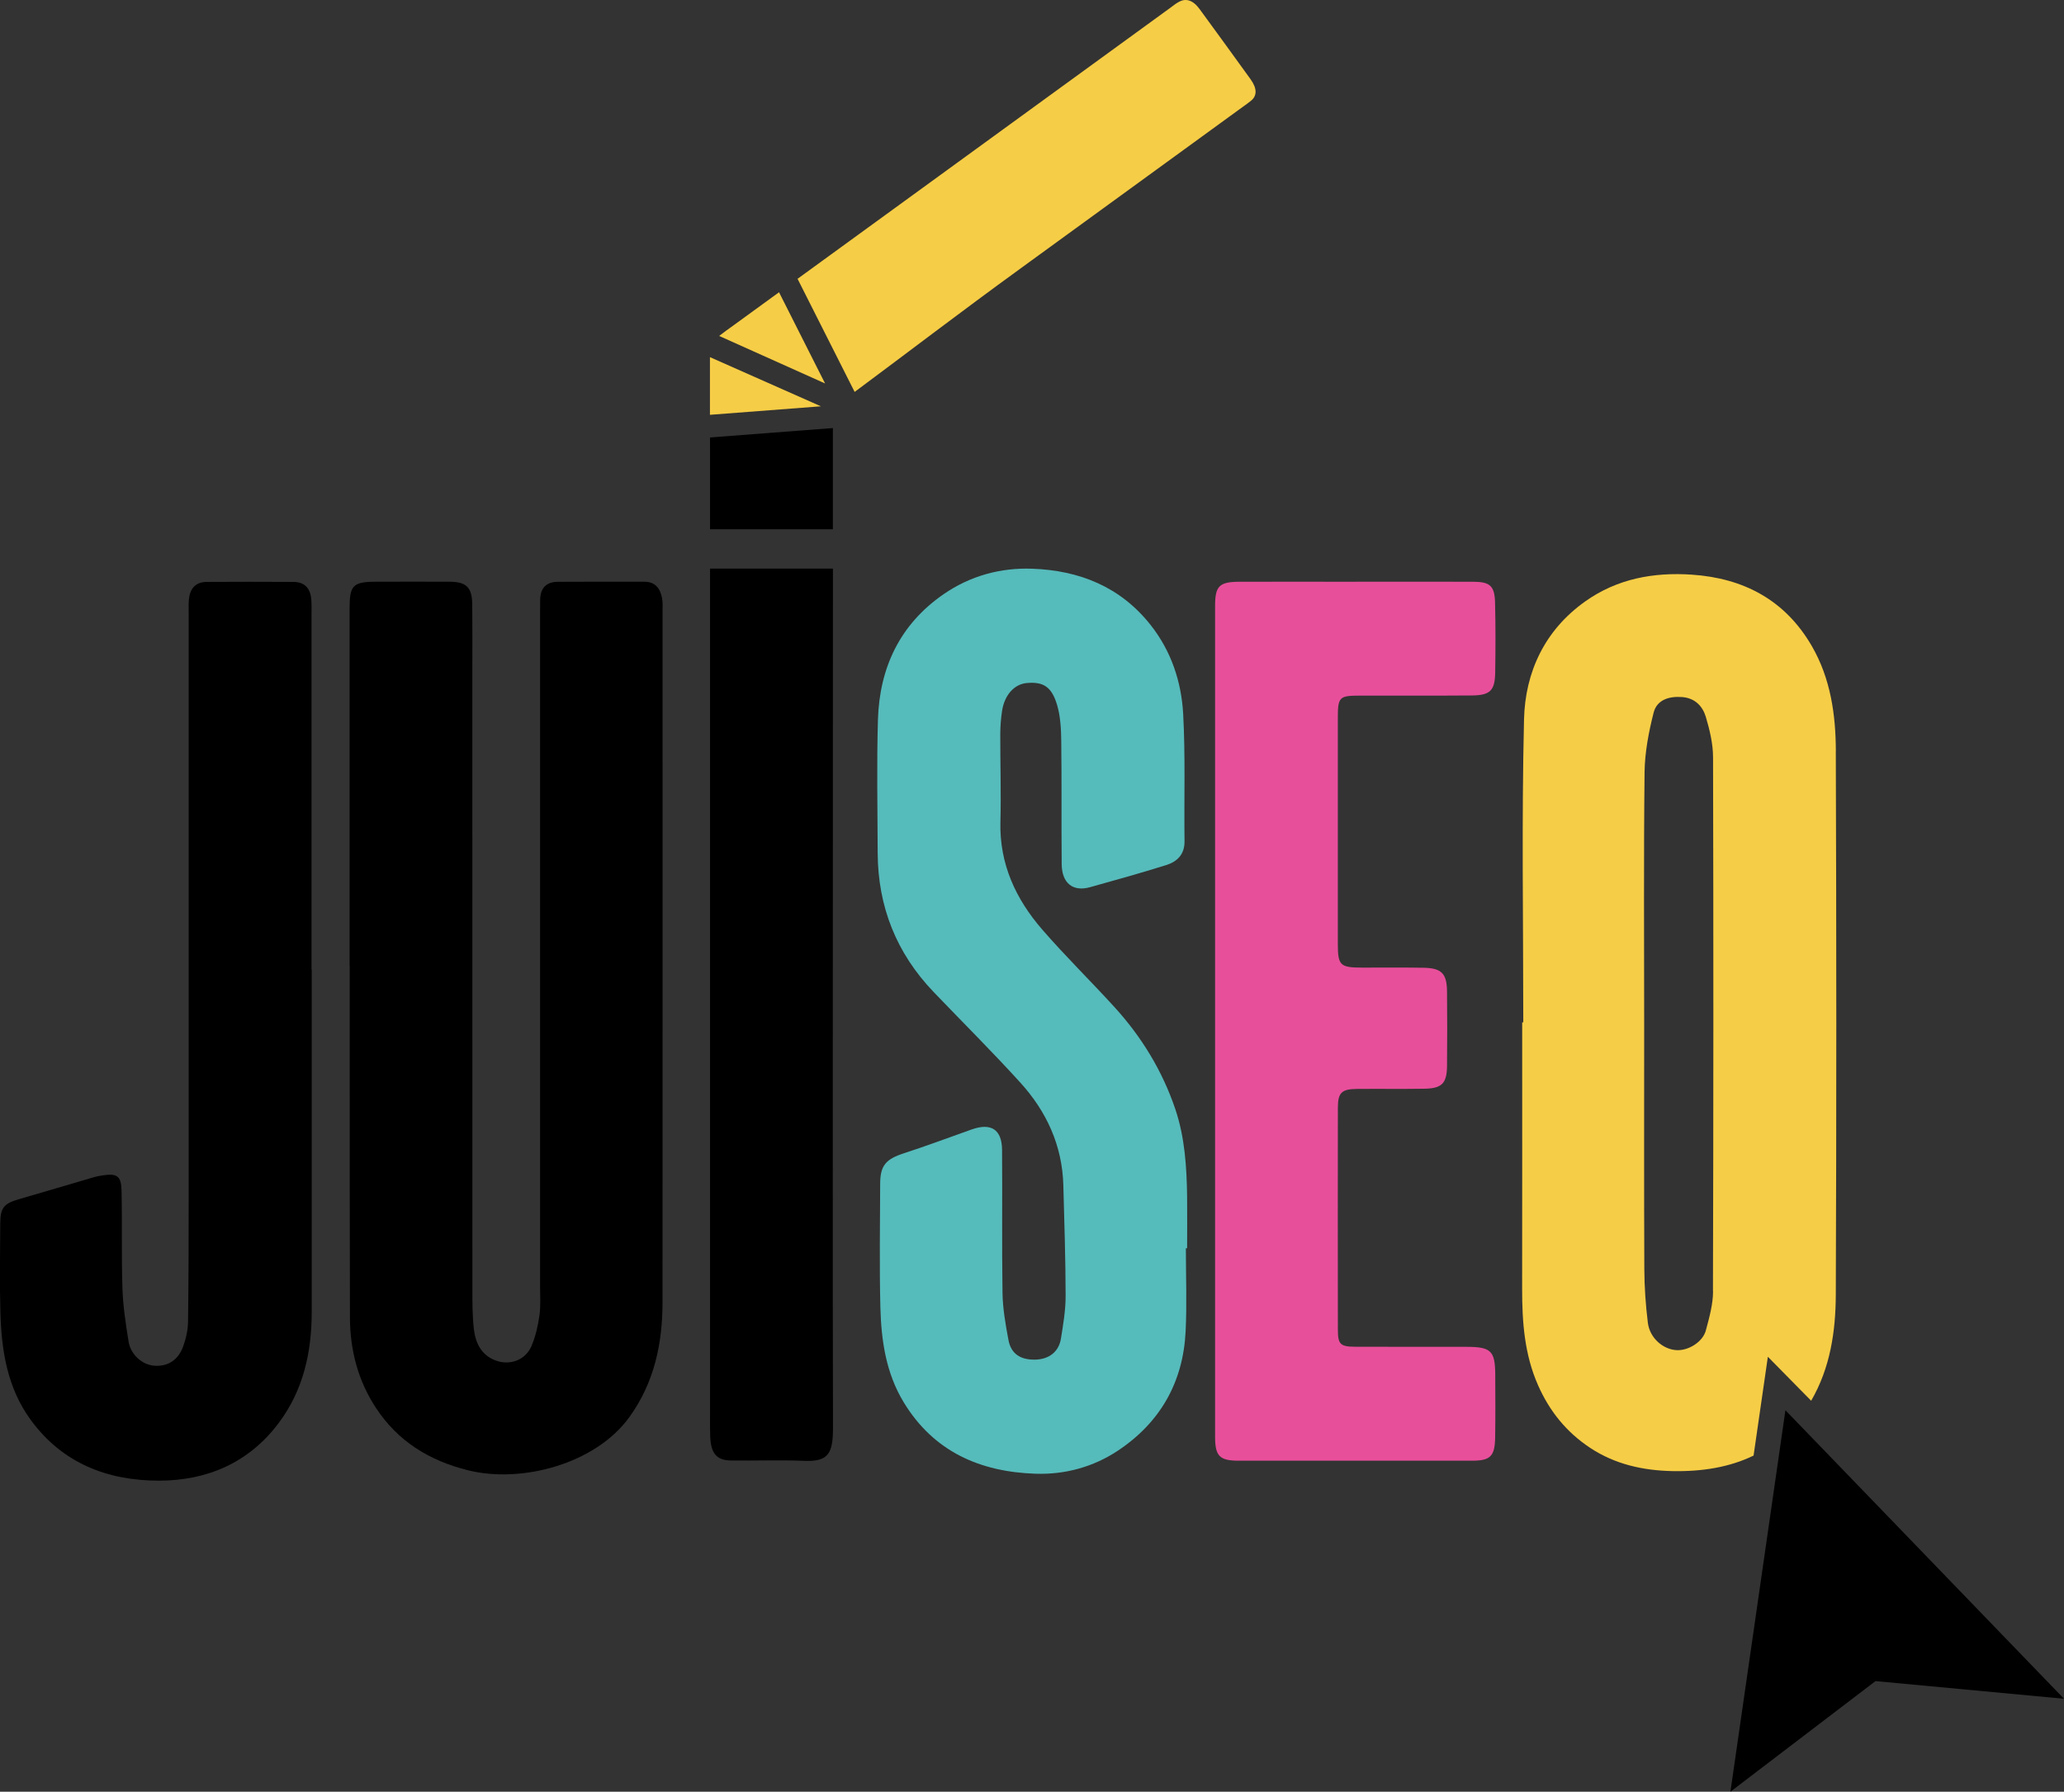
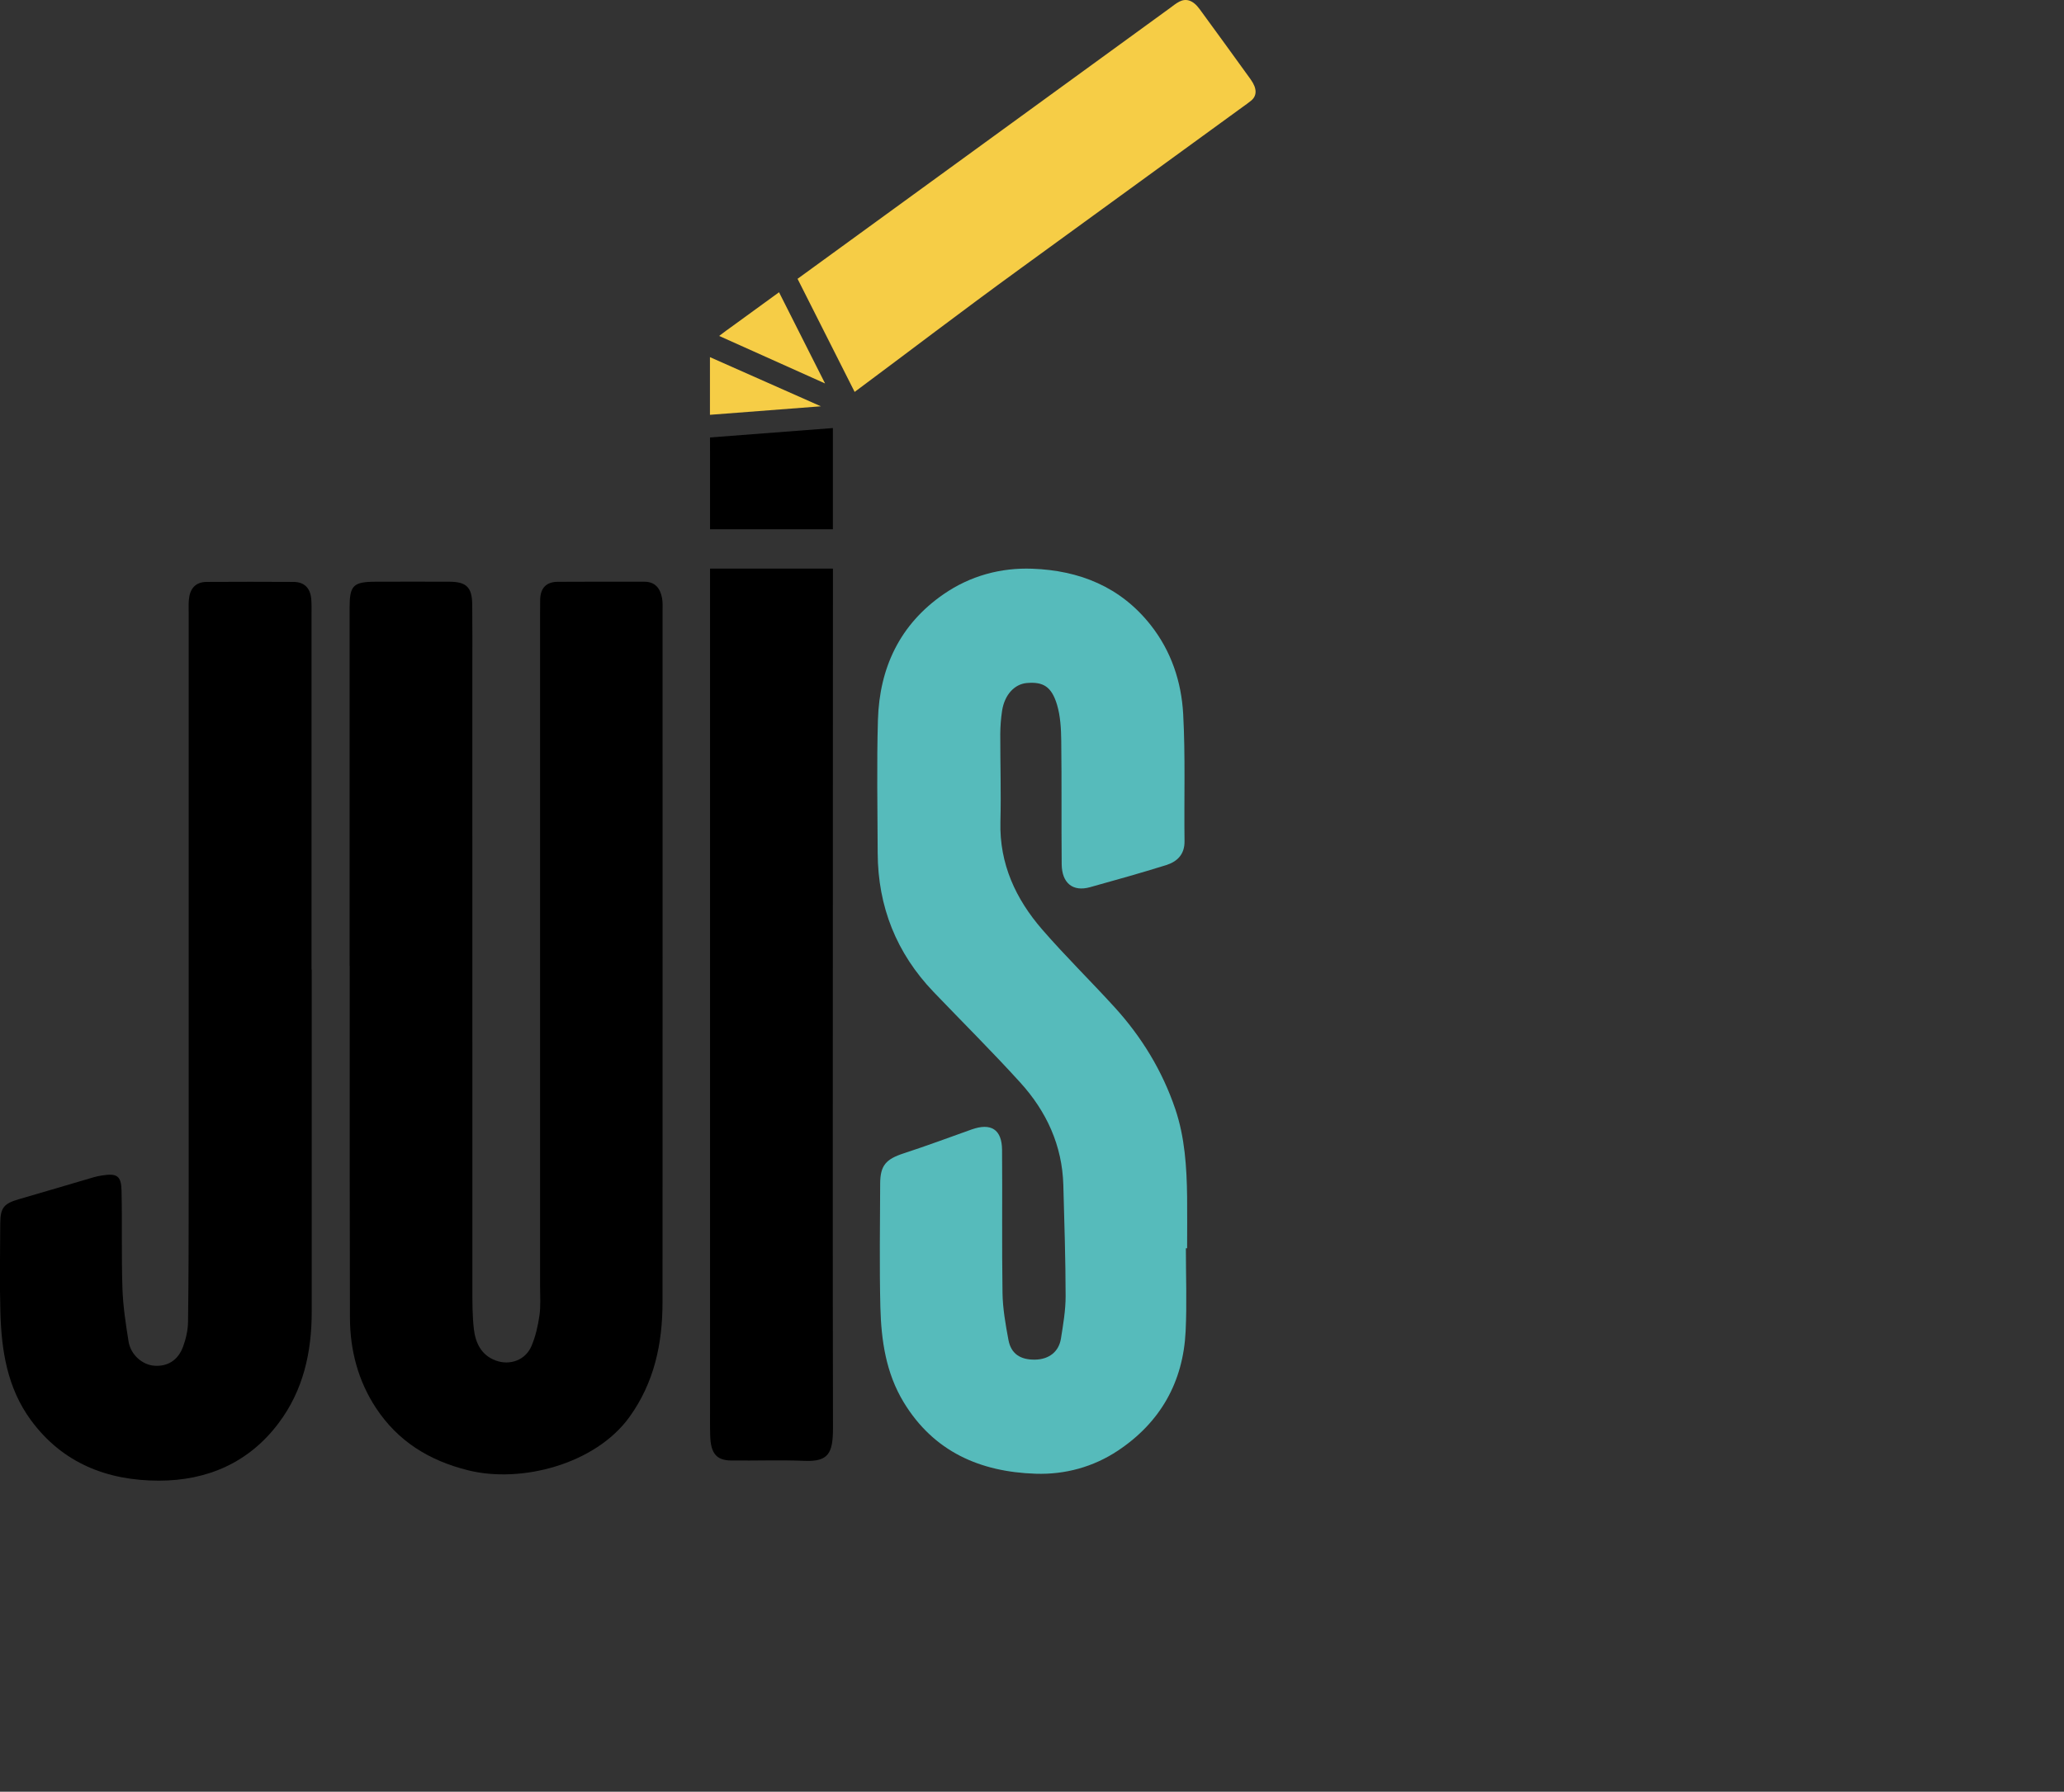
<svg xmlns="http://www.w3.org/2000/svg" version="1.1" viewBox="0 0 414.69 360.06">
  <rect x="0" y="0" width="414.69" height="360.06" fill="#333333" stroke="none" />
  <defs>
    <style>
      .cls-1 {
        fill: #f6cd46;
      }

      .cls-2 {
        fill: #fff;
      }

      .cls-3 {
        fill: #56bbbb;
      }

      .cls-4 {
        fill: #e84f9b;
      }
    </style>
  </defs>
  <g>
    <g id="Calque_1">
-       <path class="cls-1" d="M368.85,150.91c-.02-7.3-1.06-14.56-4.81-21.05-5.34-9.24-13.66-13.67-24.13-14.38-7.72-.52-15.02.83-21.42,5.38-8.12,5.76-12.06,14.18-12.29,23.7-.49,20.29-.15,40.59-.15,60.89-.07,0-.15,0-.22,0,0,17.84.02,35.69-.01,53.53-.01,6.66.46,13.2,3.2,19.4,2.3,5.21,5.7,9.43,10.48,12.59,5.03,3.32,10.66,4.54,16.51,4.66,5.98.12,11.5-.78,16.31-3.12l2.87-19.86,8.7,8.84c3.83-6.59,4.92-13.91,4.95-21.31.14-36.42.13-72.85,0-109.27ZM344.18,259.47c0,2.64-.76,5.32-1.45,7.9-.63,2.33-3.54,4.1-5.92,3.95-2.73-.17-5.35-2.46-5.73-5.5-.44-3.56-.69-7.17-.71-10.76-.07-16.28-.03-32.56-.03-48.84h0c0-17.01-.11-34.03.08-51.04.05-4,.83-8.07,1.82-11.97.66-2.58,3.09-3.33,5.73-3.13,2.57.2,4.11,1.82,4.76,3.99.78,2.63,1.45,5.42,1.45,8.14.09,35.75.08,71.49-.02,107.24Z" />
      <path d="M70.24,194.11c0-23.99,0-47.97,0-71.96,0-4.53.71-5.24,5.32-5.25,4.91-.01,9.82-.02,14.74,0,3.42.02,4.54,1.12,4.58,4.59.05,4.42.02,8.84.02,13.26,0,41.42,0,82.85.01,124.27,0,2.7-.01,5.42.3,8.09.33,2.77,1.49,5.22,4.37,6.29,2.89,1.07,6-.08,7.2-2.9.82-1.92,1.3-4.04,1.6-6.12.28-1.93.13-3.92.13-5.89,0-45.11,0-90.21,0-135.32,0-.9,0-1.8.02-2.7.05-2.26,1.21-3.53,3.48-3.55,5.81-.04,11.62-.02,17.44-.02,2.21,0,3.22,1.37,3.57,3.32.16.88.1,1.79.1,2.69,0,46.25.02,92.51-.01,138.76,0,8.31-1.64,16.15-6.66,23.11-6.81,9.42-21.65,13.36-32.39,10.69-7.88-1.96-14.12-5.85-18.53-12.54-3.58-5.44-5.2-11.6-5.22-18.11-.06-18.17-.04-36.35-.05-54.52,0-5.4,0-10.81,0-16.21Z" />
      <path class="cls-3" d="M238.26,250.85c0,5.56.22,11.14-.05,16.69-.49,10.21-5.09,18.31-13.59,23.97-4.94,3.29-10.64,4.84-16.53,4.65-11.15-.36-20.5-4.42-26.54-14.39-3.55-5.86-4.5-12.42-4.67-19.07-.2-8.26-.07-16.54-.04-24.81.01-3.7,1.16-4.95,4.74-6.12,4.57-1.49,9.08-3.17,13.62-4.79,3.91-1.39,6.1-.02,6.13,4.11.08,9.58-.06,19.16.09,28.74.05,3.15.61,6.32,1.19,9.43.52,2.8,2.39,4.02,5.35,3.97,2.78-.05,4.77-1.56,5.2-4.23.45-2.82.94-5.68.94-8.52-.01-7.44-.26-14.89-.46-22.33-.22-7.96-3.38-14.79-8.62-20.57-5.65-6.23-11.62-12.15-17.44-18.23-7.47-7.8-11.19-17.14-11.24-27.92-.03-8.92-.21-17.85.05-26.77.31-10.46,4.4-19.18,13.19-25.25,5.34-3.69,11.46-5.36,17.85-5.12,9.43.35,17.68,3.62,23.75,11.31,4.15,5.26,6.18,11.4,6.54,17.89.46,8.49.16,17.02.27,25.53.04,2.7-1.48,4.14-3.72,4.84-5.06,1.58-10.16,3.01-15.27,4.43-3.44.96-5.65-.8-5.69-4.62-.08-8.27.02-16.54-.09-24.81-.03-2.43-.16-4.95-.85-7.25-1.1-3.66-2.8-4.64-6.08-4.35-2.49.22-4.47,2.39-4.96,5.6-.23,1.53-.35,3.1-.36,4.65-.01,5.89.18,11.79.03,17.68-.21,8.42,3.08,15.48,8.41,21.62,4.65,5.36,9.74,10.34,14.52,15.59,5.45,5.98,9.6,12.79,12.2,20.46,1.93,5.71,2.3,11.69,2.38,17.67.04,3.44,0,6.88,0,10.32-.09,0-.18,0-.27,0Z" />
-       <path class="cls-4" d="M272.44,116.9c7.86,0,15.71-.02,23.57.01,3.35.01,4.28.82,4.37,4.17.12,4.66.1,9.33.03,13.99-.05,3.72-1,4.66-4.73,4.69-7.45.06-14.89.02-22.34.03-4.31,0-4.55.25-4.55,4.6,0,15.06,0,30.12,0,45.18,0,4.47.42,4.87,4.94,4.88,4.09,0,8.18-.04,12.28.03,3.62.07,4.68,1.14,4.72,4.75.05,4.99.05,9.98,0,14.98-.03,3.51-1.03,4.53-4.59,4.58-4.5.07-9,0-13.5.04-3.07.03-3.83.74-3.84,3.75-.02,14.89-.02,29.79,0,44.68,0,2.89.5,3.37,3.51,3.38,7.45.04,14.89,0,22.34.02,4.95.01,5.75.8,5.77,5.68.02,4.17.05,8.35-.02,12.52-.06,3.8-.96,4.68-4.64,4.68-15.63.01-31.26.01-46.89,0-3.84,0-4.74-.92-4.74-4.83,0-55.65,0-111.3,0-166.95,0-4.03.85-4.84,4.97-4.85,7.77-.02,15.55,0,23.32,0Z" />
      <path d="M62.63,194.84c0,22.92,0,45.84,0,68.76,0,8.12-1.68,15.77-6.64,22.37-5.98,7.98-14.38,11.58-24.06,11.58-10.32,0-19.37-3.48-25.75-12.2-4.71-6.44-5.88-13.9-6.1-21.58-.17-5.97-.06-11.95-.03-17.92.02-3.15.73-3.99,3.75-4.86,5.01-1.45,10.01-2.94,15.02-4.41.55-.16,1.11-.27,1.68-.36,3-.47,3.85.05,3.92,3.05.15,6.54-.04,13.1.18,19.64.12,3.57.66,7.13,1.23,10.67.43,2.67,2.75,4.68,5.13,4.87,2.68.21,4.81-1.06,5.83-3.85.58-1.58.97-3.32.99-4.99.12-8.84.13-17.68.13-26.52,0-38.63,0-77.27,0-115.9,0-.9-.04-1.81.04-2.7.19-2.16,1.29-3.53,3.57-3.55,5.81-.04,11.62-.03,17.43,0,2.28.01,3.42,1.32,3.59,3.51.08.98.05,1.96.05,2.94,0,23.82,0,47.64,0,71.46h.01Z" />
      <path d="M167.35,86.02l-24.7,1.89s.01,3.54.01,4.89c0,4.52,0,9.04,0,13.56h24.68c0-12.11,0-20.34,0-20.34Z" />
      <path d="M167.34,114.27h-24.68c0,56.06,0,112.11,0,168.17,0,2.03-.03,4.07.03,6.1.11,3.54,1.26,4.93,4.22,4.96,4.91.06,9.82-.13,14.73.07,4.82.19,5.73-1.51,5.72-6.69-.07-32.62-.03-65.25-.03-97.87,0-18.94.01-51.34.02-74.74Z" />
      <path class="cls-1" d="M251.27,15.94c-3.39-4.72-6.82-9.41-10.24-14.1-1.36-1.87-2.75-2.18-4.05-1.53-.69.35-1.3.85-1.92,1.31-24.94,18.13-49.88,36.27-74.82,54.41l11.47,22.73c11.33-8.42,20.96-15.82,33.3-24.79,14.88-10.82,29.77-21.64,44.65-32.47.58-.42,1.18-.83,1.73-1.29,1.16-.97,1.21-2.41-.11-4.25Z" />
      <polygon class="cls-1" points="142.64 71.77 142.64 83.36 142.64 83.36 164.93 81.65 142.64 71.77" />
      <path class="cls-1" d="M156.52,58.73c-3.09,2.25-6.19,4.5-9.28,6.75-.92.67-1.86,1.32-2.75,2.03l21.28,9.55-9.25-18.33Z" />
-       <polygon class="cls-2" points="167.97 81.42 167.97 81.42 168.07 81.62 167.97 81.42" />
      <polygon class="cls-2" points="168.07 81.62 168.1 81.67 168.1 81.67 168.07 81.62" />
-       <polygon points="364.89 289.79 358.72 283.4 347.67 360.06 376.82 337.83 414.69 341.38 364.89 289.79" />
    </g>
  </g>
</svg>